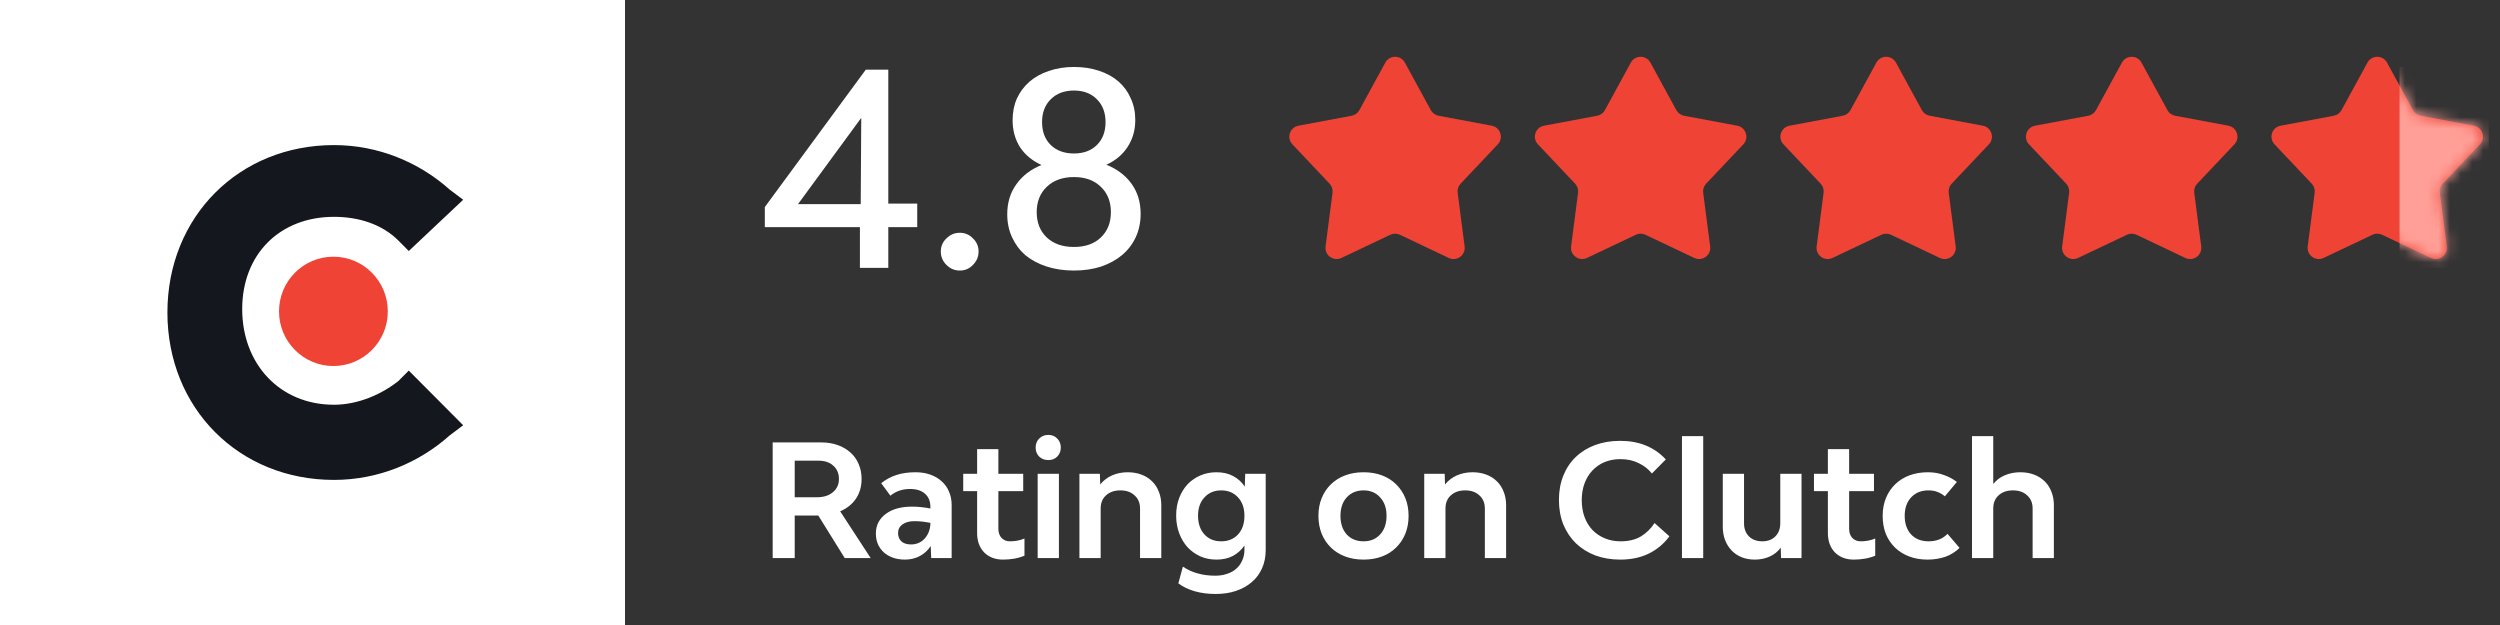
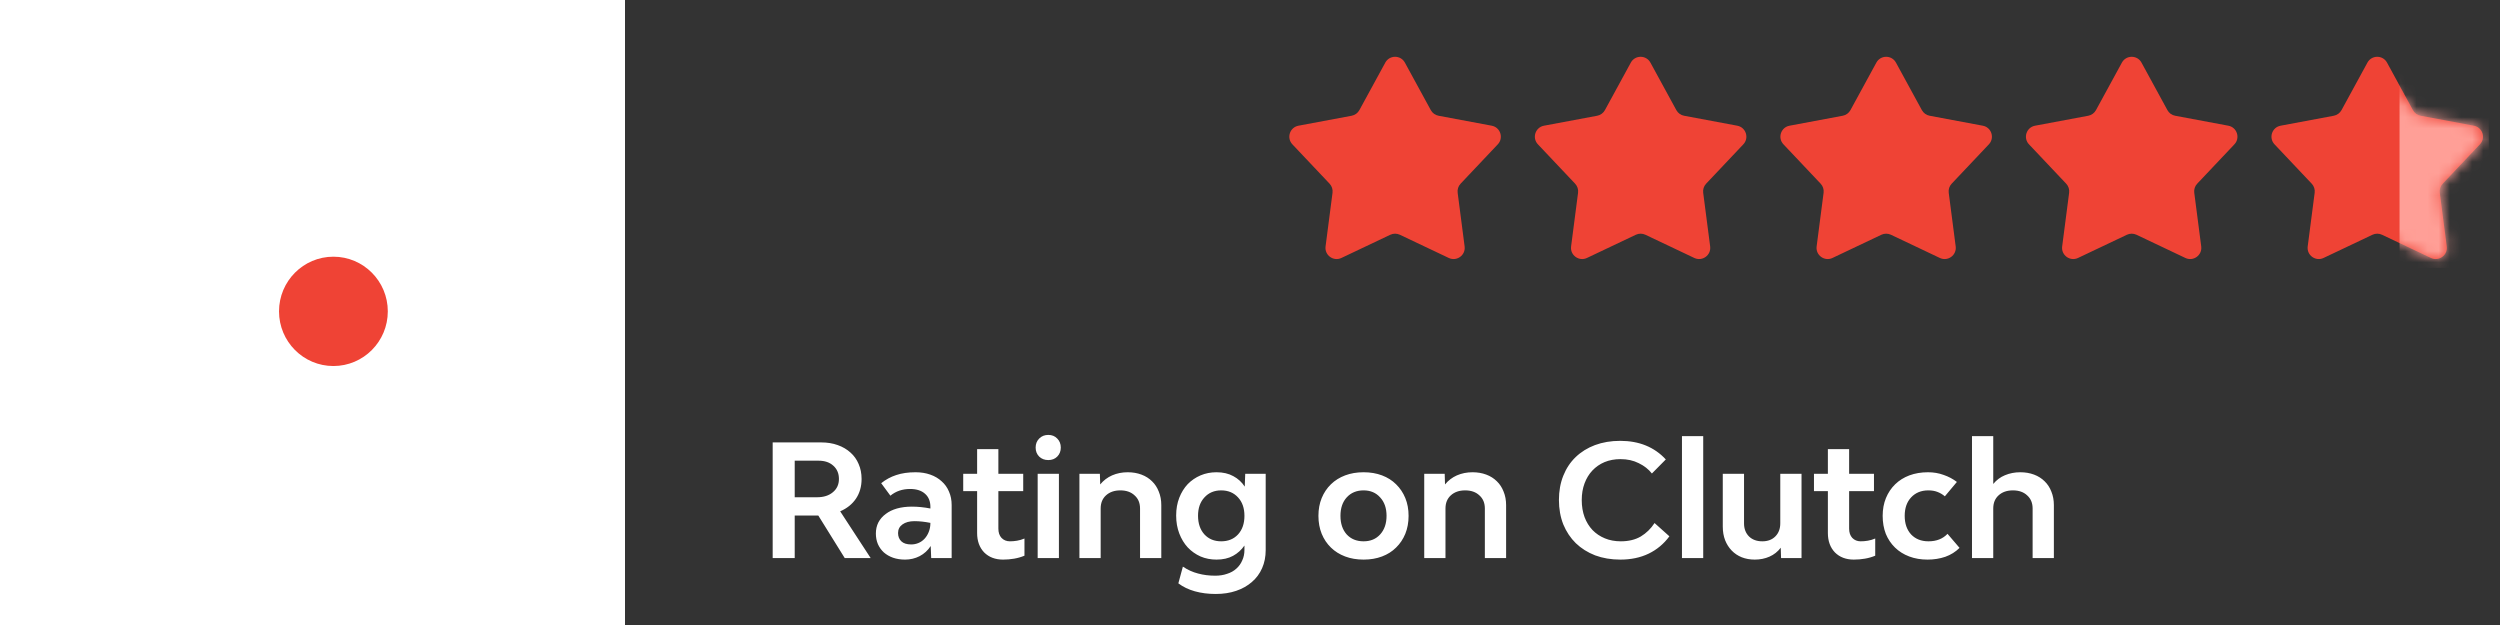
<svg xmlns="http://www.w3.org/2000/svg" width="224" height="56" viewBox="0 0 224 56" fill="none">
  <rect x="0" y="0" width="224" height="56" fill="#333333" stroke="none" />
  <path d="M73.32 46.192H71.206V50H69.232V39.64H73.572C74.123 39.64 74.617 39.719 75.056 39.878C75.504 40.037 75.887 40.261 76.204 40.55C76.521 40.83 76.764 41.171 76.932 41.572C77.109 41.973 77.198 42.421 77.198 42.916C77.198 43.588 77.03 44.176 76.694 44.68C76.358 45.175 75.887 45.553 75.28 45.814L78.01 50H75.686L73.32 46.192ZM71.206 44.554H73.208C73.796 44.554 74.267 44.405 74.622 44.106C74.986 43.807 75.168 43.411 75.168 42.916C75.168 42.421 75 42.025 74.664 41.726C74.337 41.427 73.899 41.278 73.348 41.278H71.206V44.554ZM82.034 42.314C82.519 42.314 82.958 42.384 83.35 42.524C83.751 42.664 84.092 42.865 84.372 43.126C84.661 43.378 84.88 43.686 85.03 44.05C85.189 44.405 85.268 44.806 85.268 45.254V50H83.434L83.392 48.922C83.14 49.314 82.808 49.617 82.398 49.832C81.996 50.037 81.562 50.14 81.096 50.14C80.704 50.14 80.344 50.084 80.018 49.972C79.701 49.86 79.425 49.701 79.192 49.496C78.968 49.291 78.79 49.043 78.66 48.754C78.538 48.465 78.478 48.147 78.478 47.802C78.478 47.438 78.552 47.107 78.702 46.808C78.861 46.509 79.08 46.257 79.36 46.052C79.64 45.837 79.976 45.674 80.368 45.562C80.769 45.45 81.213 45.394 81.698 45.394C82.239 45.394 82.794 45.45 83.364 45.562V45.422C83.364 44.918 83.205 44.526 82.888 44.246C82.57 43.957 82.123 43.812 81.544 43.812C80.853 43.812 80.265 44.013 79.78 44.414L78.954 43.294C79.365 42.967 79.812 42.725 80.298 42.566C80.793 42.398 81.371 42.314 82.034 42.314ZM81.642 48.782C81.866 48.782 82.081 48.74 82.286 48.656C82.491 48.572 82.673 48.446 82.832 48.278C82.99 48.11 83.117 47.909 83.21 47.676C83.312 47.433 83.364 47.158 83.364 46.85C82.85 46.747 82.374 46.696 81.936 46.696C81.488 46.696 81.129 46.794 80.858 46.99C80.597 47.177 80.466 47.433 80.466 47.76C80.466 48.068 80.564 48.315 80.76 48.502C80.956 48.689 81.25 48.782 81.642 48.782ZM90.49 48.502C90.705 48.502 90.919 48.483 91.134 48.446C91.358 48.409 91.577 48.343 91.792 48.25V49.79C91.503 49.911 91.195 50 90.868 50.056C90.541 50.112 90.21 50.14 89.874 50.14C89.174 50.14 88.609 49.925 88.18 49.496C87.76 49.057 87.55 48.479 87.55 47.76V44.008H86.304V42.454H87.55V40.242H89.454V42.454H91.68V44.008H89.454V47.368C89.454 47.713 89.547 47.989 89.734 48.194C89.93 48.399 90.182 48.502 90.49 48.502ZM92.975 42.454H94.879V50H92.975V42.454ZM93.927 41.222C93.6 41.222 93.33 41.119 93.115 40.914C92.9 40.699 92.793 40.429 92.793 40.102C92.793 39.775 92.9 39.505 93.115 39.29C93.33 39.075 93.6 38.968 93.927 38.968C94.254 38.968 94.52 39.075 94.725 39.29C94.94 39.505 95.047 39.775 95.047 40.102C95.047 40.429 94.94 40.699 94.725 40.914C94.52 41.119 94.254 41.222 93.927 41.222ZM101.042 42.314C101.49 42.314 101.901 42.384 102.274 42.524C102.648 42.664 102.965 42.865 103.226 43.126C103.488 43.378 103.688 43.686 103.828 44.05C103.978 44.414 104.052 44.815 104.052 45.254V50H102.148V45.562C102.148 45.067 101.985 44.675 101.658 44.386C101.341 44.087 100.916 43.938 100.384 43.938C99.852 43.938 99.423 44.087 99.096 44.386C98.779 44.675 98.62 45.067 98.62 45.562V50H96.716V42.454H98.55L98.578 43.406C98.868 43.051 99.222 42.781 99.642 42.594C100.072 42.407 100.538 42.314 101.042 42.314ZM113.406 42.454V49.286C113.406 49.883 113.299 50.425 113.084 50.91C112.87 51.395 112.566 51.806 112.174 52.142C111.782 52.487 111.311 52.753 110.76 52.94C110.21 53.127 109.598 53.22 108.926 53.22C108.254 53.22 107.634 53.141 107.064 52.982C106.495 52.823 106 52.585 105.58 52.268L105.986 50.77C106.416 51.059 106.868 51.265 107.344 51.386C107.82 51.517 108.334 51.582 108.884 51.582C109.276 51.582 109.631 51.526 109.948 51.414C110.275 51.311 110.55 51.157 110.774 50.952C111.008 50.747 111.185 50.499 111.306 50.21C111.437 49.93 111.502 49.617 111.502 49.272V48.88C111.232 49.272 110.891 49.58 110.48 49.804C110.07 50.028 109.575 50.14 108.996 50.14C108.483 50.14 108.007 50.047 107.568 49.86C107.13 49.664 106.747 49.393 106.42 49.048C106.103 48.703 105.851 48.287 105.664 47.802C105.478 47.317 105.384 46.78 105.384 46.192C105.384 45.604 105.478 45.072 105.664 44.596C105.851 44.12 106.103 43.714 106.42 43.378C106.747 43.042 107.13 42.781 107.568 42.594C108.007 42.407 108.483 42.314 108.996 42.314C109.584 42.314 110.088 42.431 110.508 42.664C110.928 42.888 111.269 43.201 111.53 43.602L111.572 42.454H113.406ZM109.416 48.502C110.042 48.502 110.546 48.297 110.928 47.886C111.311 47.466 111.502 46.911 111.502 46.22C111.502 45.529 111.311 44.979 110.928 44.568C110.546 44.148 110.042 43.938 109.416 43.938C108.8 43.938 108.301 44.148 107.918 44.568C107.536 44.979 107.344 45.525 107.344 46.206C107.344 46.906 107.536 47.466 107.918 47.886C108.301 48.297 108.8 48.502 109.416 48.502ZM122.177 50.14C121.57 50.14 121.019 50.047 120.525 49.86C120.03 49.673 119.605 49.407 119.251 49.062C118.896 48.717 118.621 48.306 118.425 47.83C118.229 47.345 118.131 46.808 118.131 46.22C118.131 45.632 118.229 45.1 118.425 44.624C118.621 44.148 118.896 43.737 119.251 43.392C119.605 43.047 120.03 42.781 120.525 42.594C121.019 42.407 121.57 42.314 122.177 42.314C122.783 42.314 123.334 42.407 123.829 42.594C124.323 42.781 124.743 43.047 125.089 43.392C125.443 43.737 125.719 44.148 125.915 44.624C126.111 45.1 126.209 45.632 126.209 46.22C126.209 46.808 126.111 47.345 125.915 47.83C125.719 48.306 125.443 48.717 125.089 49.062C124.743 49.407 124.323 49.673 123.829 49.86C123.334 50.047 122.783 50.14 122.177 50.14ZM122.177 48.502C122.793 48.502 123.287 48.297 123.661 47.886C124.043 47.466 124.235 46.911 124.235 46.22C124.235 45.529 124.043 44.979 123.661 44.568C123.287 44.148 122.793 43.938 122.177 43.938C121.551 43.938 121.047 44.148 120.665 44.568C120.291 44.979 120.105 45.529 120.105 46.22C120.105 46.911 120.291 47.466 120.665 47.886C121.047 48.297 121.551 48.502 122.177 48.502ZM131.937 42.314C132.385 42.314 132.796 42.384 133.169 42.524C133.543 42.664 133.86 42.865 134.121 43.126C134.383 43.378 134.583 43.686 134.723 44.05C134.873 44.414 134.947 44.815 134.947 45.254V50H133.043V45.562C133.043 45.067 132.88 44.675 132.553 44.386C132.236 44.087 131.811 43.938 131.279 43.938C130.747 43.938 130.318 44.087 129.991 44.386C129.674 44.675 129.515 45.067 129.515 45.562V50H127.611V42.454H129.445L129.473 43.406C129.763 43.051 130.117 42.781 130.537 42.594C130.967 42.407 131.433 42.314 131.937 42.314ZM145.182 50.14C144.361 50.14 143.609 50.014 142.928 49.762C142.256 49.501 141.677 49.137 141.192 48.67C140.716 48.203 140.343 47.643 140.072 46.99C139.811 46.327 139.68 45.595 139.68 44.792C139.68 43.999 139.811 43.275 140.072 42.622C140.333 41.969 140.702 41.413 141.178 40.956C141.663 40.489 142.242 40.13 142.914 39.878C143.595 39.626 144.347 39.5 145.168 39.5C146.867 39.5 148.229 40.055 149.256 41.166L148.01 42.426C147.711 42.043 147.319 41.735 146.834 41.502C146.358 41.259 145.812 41.138 145.196 41.138C144.673 41.138 144.197 41.227 143.768 41.404C143.348 41.581 142.984 41.833 142.676 42.16C142.377 42.477 142.144 42.86 141.976 43.308C141.808 43.756 141.724 44.255 141.724 44.806C141.724 45.366 141.808 45.875 141.976 46.332C142.144 46.78 142.382 47.167 142.69 47.494C142.998 47.811 143.367 48.059 143.796 48.236C144.225 48.413 144.701 48.502 145.224 48.502C145.924 48.502 146.521 48.357 147.016 48.068C147.511 47.769 147.921 47.368 148.248 46.864L149.578 48.054C149.074 48.735 148.453 49.253 147.716 49.608C146.979 49.963 146.134 50.14 145.182 50.14ZM150.704 39.08H152.608V50H150.704V39.08ZM161.417 42.454V50H159.583L159.555 49.076C159.285 49.431 158.949 49.697 158.547 49.874C158.146 50.051 157.707 50.14 157.231 50.14C156.802 50.14 156.41 50.07 156.055 49.93C155.71 49.79 155.411 49.589 155.159 49.328C154.907 49.067 154.711 48.759 154.571 48.404C154.431 48.04 154.361 47.634 154.361 47.186V42.454H156.265V46.892C156.265 47.377 156.415 47.769 156.713 48.068C157.012 48.357 157.409 48.502 157.903 48.502C158.389 48.502 158.776 48.357 159.065 48.068C159.364 47.769 159.513 47.377 159.513 46.892V42.454H161.417ZM166.718 48.502C166.933 48.502 167.147 48.483 167.362 48.446C167.586 48.409 167.805 48.343 168.02 48.25V49.79C167.731 49.911 167.423 50 167.096 50.056C166.769 50.112 166.438 50.14 166.102 50.14C165.402 50.14 164.837 49.925 164.408 49.496C163.988 49.057 163.778 48.479 163.778 47.76V44.008H162.532V42.454H163.778V40.242H165.682V42.454H167.908V44.008H165.682V47.368C165.682 47.713 165.775 47.989 165.962 48.194C166.158 48.399 166.41 48.502 166.718 48.502ZM172.705 50.14C172.107 50.14 171.561 50.047 171.067 49.86C170.572 49.673 170.147 49.407 169.793 49.062C169.438 48.717 169.163 48.306 168.967 47.83C168.78 47.345 168.687 46.808 168.687 46.22C168.687 45.632 168.785 45.1 168.981 44.624C169.177 44.148 169.452 43.737 169.807 43.392C170.161 43.047 170.586 42.781 171.081 42.594C171.585 42.407 172.14 42.314 172.747 42.314C173.251 42.314 173.717 42.393 174.147 42.552C174.585 42.701 174.982 42.911 175.337 43.182L174.259 44.47C174.063 44.302 173.843 44.171 173.601 44.078C173.367 43.985 173.092 43.938 172.775 43.938C172.14 43.938 171.627 44.148 171.235 44.568C170.852 44.979 170.661 45.529 170.661 46.22C170.661 46.911 170.852 47.466 171.235 47.886C171.627 48.297 172.145 48.502 172.789 48.502C173.507 48.502 174.077 48.278 174.497 47.83L175.575 49.09C175.22 49.445 174.795 49.711 174.301 49.888C173.806 50.056 173.274 50.14 172.705 50.14ZM181.017 42.314C181.465 42.314 181.875 42.384 182.249 42.524C182.622 42.664 182.939 42.865 183.201 43.126C183.462 43.378 183.663 43.686 183.803 44.05C183.952 44.414 184.027 44.815 184.027 45.254V50H182.123V45.562C182.123 45.067 181.959 44.675 181.633 44.386C181.315 44.087 180.891 43.938 180.359 43.938C179.827 43.938 179.397 44.087 179.071 44.386C178.753 44.675 178.595 45.067 178.595 45.562V50H176.691V39.08H178.595V43.364C178.884 43.009 179.234 42.748 179.645 42.58C180.065 42.403 180.522 42.314 181.017 42.314Z" fill="white" />
  <path d="M124.122 5.61C124.501 4.915 125.499 4.915 125.878 5.61L128.2 9.867C128.343 10.13 128.598 10.316 128.893 10.371L133.659 11.263C134.437 11.409 134.746 12.358 134.202 12.933L130.871 16.457C130.664 16.675 130.567 16.974 130.606 17.272L131.23 22.081C131.332 22.866 130.524 23.452 129.809 23.113L125.429 21.034C125.157 20.905 124.843 20.905 124.571 21.034L120.191 23.113C119.476 23.452 118.668 22.866 118.77 22.081L119.394 17.272C119.433 16.974 119.336 16.675 119.129 16.457L115.798 12.933C115.254 12.358 115.563 11.409 116.341 11.263L121.107 10.371C121.402 10.316 121.657 10.13 121.8 9.867L124.122 5.61Z" fill="#EF4335" />
  <path d="M146.122 5.61C146.501 4.915 147.499 4.915 147.878 5.61L150.2 9.867C150.343 10.13 150.598 10.316 150.893 10.371L155.659 11.263C156.437 11.409 156.746 12.358 156.202 12.933L152.871 16.457C152.664 16.675 152.567 16.974 152.606 17.272L153.23 22.081C153.332 22.866 152.524 23.452 151.809 23.113L147.429 21.034C147.157 20.905 146.843 20.905 146.571 21.034L142.191 23.113C141.476 23.452 140.668 22.866 140.77 22.081L141.394 17.272C141.433 16.974 141.336 16.675 141.129 16.457L137.798 12.933C137.254 12.358 137.563 11.409 138.341 11.263L143.107 10.371C143.402 10.316 143.657 10.13 143.8 9.867L146.122 5.61Z" fill="#EF4335" />
  <path d="M168.122 5.61C168.501 4.915 169.499 4.915 169.878 5.61L172.2 9.867C172.343 10.13 172.598 10.316 172.893 10.371L177.659 11.263C178.437 11.409 178.746 12.358 178.202 12.933L174.871 16.457C174.664 16.675 174.567 16.974 174.606 17.272L175.23 22.081C175.332 22.866 174.524 23.452 173.809 23.113L169.429 21.034C169.157 20.905 168.843 20.905 168.571 21.034L164.191 23.113C163.476 23.452 162.668 22.866 162.77 22.081L163.394 17.272C163.433 16.974 163.336 16.675 163.129 16.457L159.798 12.933C159.254 12.358 159.563 11.409 160.341 11.263L165.107 10.371C165.402 10.316 165.657 10.13 165.8 9.867L168.122 5.61Z" fill="#EF4335" />
  <path d="M190.122 5.61C190.501 4.915 191.499 4.915 191.878 5.61L194.2 9.867C194.343 10.13 194.598 10.316 194.893 10.371L199.659 11.263C200.437 11.409 200.746 12.358 200.202 12.933L196.871 16.457C196.664 16.675 196.567 16.974 196.606 17.272L197.23 22.081C197.332 22.866 196.524 23.452 195.809 23.113L191.429 21.034C191.157 20.905 190.843 20.905 190.571 21.034L186.191 23.113C185.476 23.452 184.668 22.866 184.77 22.081L185.394 17.272C185.433 16.974 185.336 16.675 185.129 16.457L181.798 12.933C181.254 12.358 181.563 11.409 182.341 11.263L187.107 10.371C187.402 10.316 187.657 10.13 187.8 9.867L190.122 5.61Z" fill="#EF4335" />
  <path d="M212.122 5.61C212.501 4.915 213.499 4.915 213.878 5.61L216.2 9.867C216.343 10.13 216.598 10.316 216.893 10.371L221.659 11.263C222.437 11.409 222.746 12.358 222.202 12.933L218.871 16.457C218.664 16.675 218.567 16.974 218.606 17.272L219.23 22.081C219.332 22.866 218.524 23.452 217.809 23.113L213.429 21.034C213.157 20.905 212.843 20.905 212.571 21.034L208.191 23.113C207.476 23.452 206.668 22.866 206.77 22.081L207.394 17.272C207.433 16.974 207.336 16.675 207.129 16.457L203.798 12.933C203.254 12.358 203.563 11.409 204.341 11.263L209.107 10.371C209.402 10.316 209.657 10.13 209.8 9.867L212.122 5.61Z" fill="#EF4335" />
  <mask id="mask0_5546_4298" style="mask-type:alpha" maskUnits="userSpaceOnUse" x="203" y="5" width="20" height="19">
-     <path d="M212.122 5.61C212.501 4.915 213.499 4.915 213.878 5.61L216.2 9.867C216.343 10.13 216.598 10.316 216.893 10.371L221.659 11.263C222.437 11.409 222.746 12.358 222.202 12.933L218.871 16.457C218.664 16.675 218.567 16.974 218.606 17.272L219.23 22.081C219.332 22.866 218.524 23.452 217.809 23.113L213.429 21.034C213.157 20.905 212.843 20.905 212.571 21.034L208.191 23.113C207.476 23.452 206.668 22.866 206.77 22.081L207.394 17.272C207.433 16.974 207.336 16.675 207.129 16.457L203.798 12.933C203.254 12.358 203.563 11.409 204.341 11.263L209.107 10.371C209.402 10.316 209.657 10.13 209.8 9.867L212.122 5.61Z" fill="#EF4335" />
+     <path d="M212.122 5.61L216.2 9.867C216.343 10.13 216.598 10.316 216.893 10.371L221.659 11.263C222.437 11.409 222.746 12.358 222.202 12.933L218.871 16.457C218.664 16.675 218.567 16.974 218.606 17.272L219.23 22.081C219.332 22.866 218.524 23.452 217.809 23.113L213.429 21.034C213.157 20.905 212.843 20.905 212.571 21.034L208.191 23.113C207.476 23.452 206.668 22.866 206.77 22.081L207.394 17.272C207.433 16.974 207.336 16.675 207.129 16.457L203.798 12.933C203.254 12.358 203.563 11.409 204.341 11.263L209.107 10.371C209.402 10.316 209.657 10.13 209.8 9.867L212.122 5.61Z" fill="#EF4335" />
  </mask>
  <g mask="url(#mask0_5546_4298)">
    <rect x="215" y="6" width="8" height="18" fill="#FF9F97" />
  </g>
-   <path d="M77.048 20.352H68.528V18.552L77.576 6.24H79.592V18.24H82.184V20.352H79.592V24H77.048V20.352ZM77.12 18.288L77.168 10.56L71.504 18.288H77.12ZM86 24.24C85.536 24.24 85.136 24.072 84.8 23.736C84.464 23.4 84.296 23 84.296 22.536C84.296 22.072 84.464 21.68 84.8 21.36C85.136 21.024 85.536 20.856 86 20.856C86.464 20.856 86.856 21.024 87.176 21.36C87.512 21.68 87.68 22.072 87.68 22.536C87.68 23 87.512 23.4 87.176 23.736C86.856 24.072 86.464 24.24 86 24.24ZM99.129 14.76C100.089 15.144 100.841 15.712 101.385 16.464C101.929 17.216 102.201 18.112 102.201 19.152C102.201 19.92 102.057 20.616 101.769 21.24C101.481 21.864 101.073 22.4 100.545 22.848C100.033 23.28 99.409 23.624 98.673 23.88C97.937 24.12 97.121 24.24 96.225 24.24C95.329 24.24 94.513 24.12 93.777 23.88C93.041 23.64 92.409 23.304 91.881 22.872C91.369 22.424 90.969 21.888 90.681 21.264C90.393 20.64 90.249 19.952 90.249 19.2C90.249 18.16 90.521 17.264 91.065 16.512C91.609 15.744 92.361 15.168 93.321 14.784C92.505 14.416 91.865 13.888 91.401 13.2C90.953 12.496 90.729 11.688 90.729 10.776C90.729 10.056 90.857 9.408 91.113 8.832C91.385 8.24 91.761 7.736 92.241 7.32C92.721 6.904 93.297 6.584 93.969 6.36C94.657 6.12 95.409 6 96.225 6C97.041 6 97.785 6.112 98.457 6.336C99.145 6.56 99.729 6.88 100.209 7.296C100.689 7.712 101.057 8.216 101.313 8.808C101.585 9.384 101.721 10.032 101.721 10.752C101.721 11.664 101.489 12.472 101.025 13.176C100.577 13.864 99.945 14.392 99.129 14.76ZM96.225 22.128C97.233 22.128 98.033 21.848 98.625 21.288C99.233 20.712 99.537 19.952 99.537 19.008C99.537 18.064 99.233 17.304 98.625 16.728C98.033 16.152 97.233 15.864 96.225 15.864C95.217 15.864 94.409 16.152 93.801 16.728C93.193 17.304 92.889 18.064 92.889 19.008C92.889 19.952 93.193 20.712 93.801 21.288C94.409 21.848 95.217 22.128 96.225 22.128ZM96.225 8.112C95.361 8.112 94.665 8.376 94.137 8.904C93.625 9.416 93.369 10.096 93.369 10.944C93.369 11.792 93.625 12.472 94.137 12.984C94.665 13.496 95.361 13.752 96.225 13.752C97.089 13.752 97.777 13.496 98.289 12.984C98.801 12.472 99.057 11.792 99.057 10.944C99.057 10.096 98.801 9.416 98.289 8.904C97.777 8.376 97.089 8.112 96.225 8.112Z" fill="white" />
  <rect width="56" height="56" fill="white" />
-   <path d="M35.713 34.122C34.19 35.347 32.057 36.265 29.925 36.265C25.052 36.265 21.701 32.592 21.701 27.694C21.701 22.796 25.052 19.428 29.925 19.428C32.057 19.428 34.19 20.041 35.713 21.571L36.626 22.49L41.5 17.898L40.282 16.98C37.54 14.531 33.885 13 29.925 13C21.396 13 15 19.428 15 28C15 36.571 21.396 43 29.925 43C33.885 43 37.54 41.469 40.282 39.02L41.5 38.102L36.626 33.204L35.713 34.122Z" fill="#14171D" />
  <path d="M29.873 32.796C32.565 32.796 34.747 30.603 34.747 27.898C34.747 25.193 32.565 23 29.873 23C27.182 23 25 25.193 25 27.898C25 30.603 27.182 32.796 29.873 32.796Z" fill="#EF4335" />
</svg>